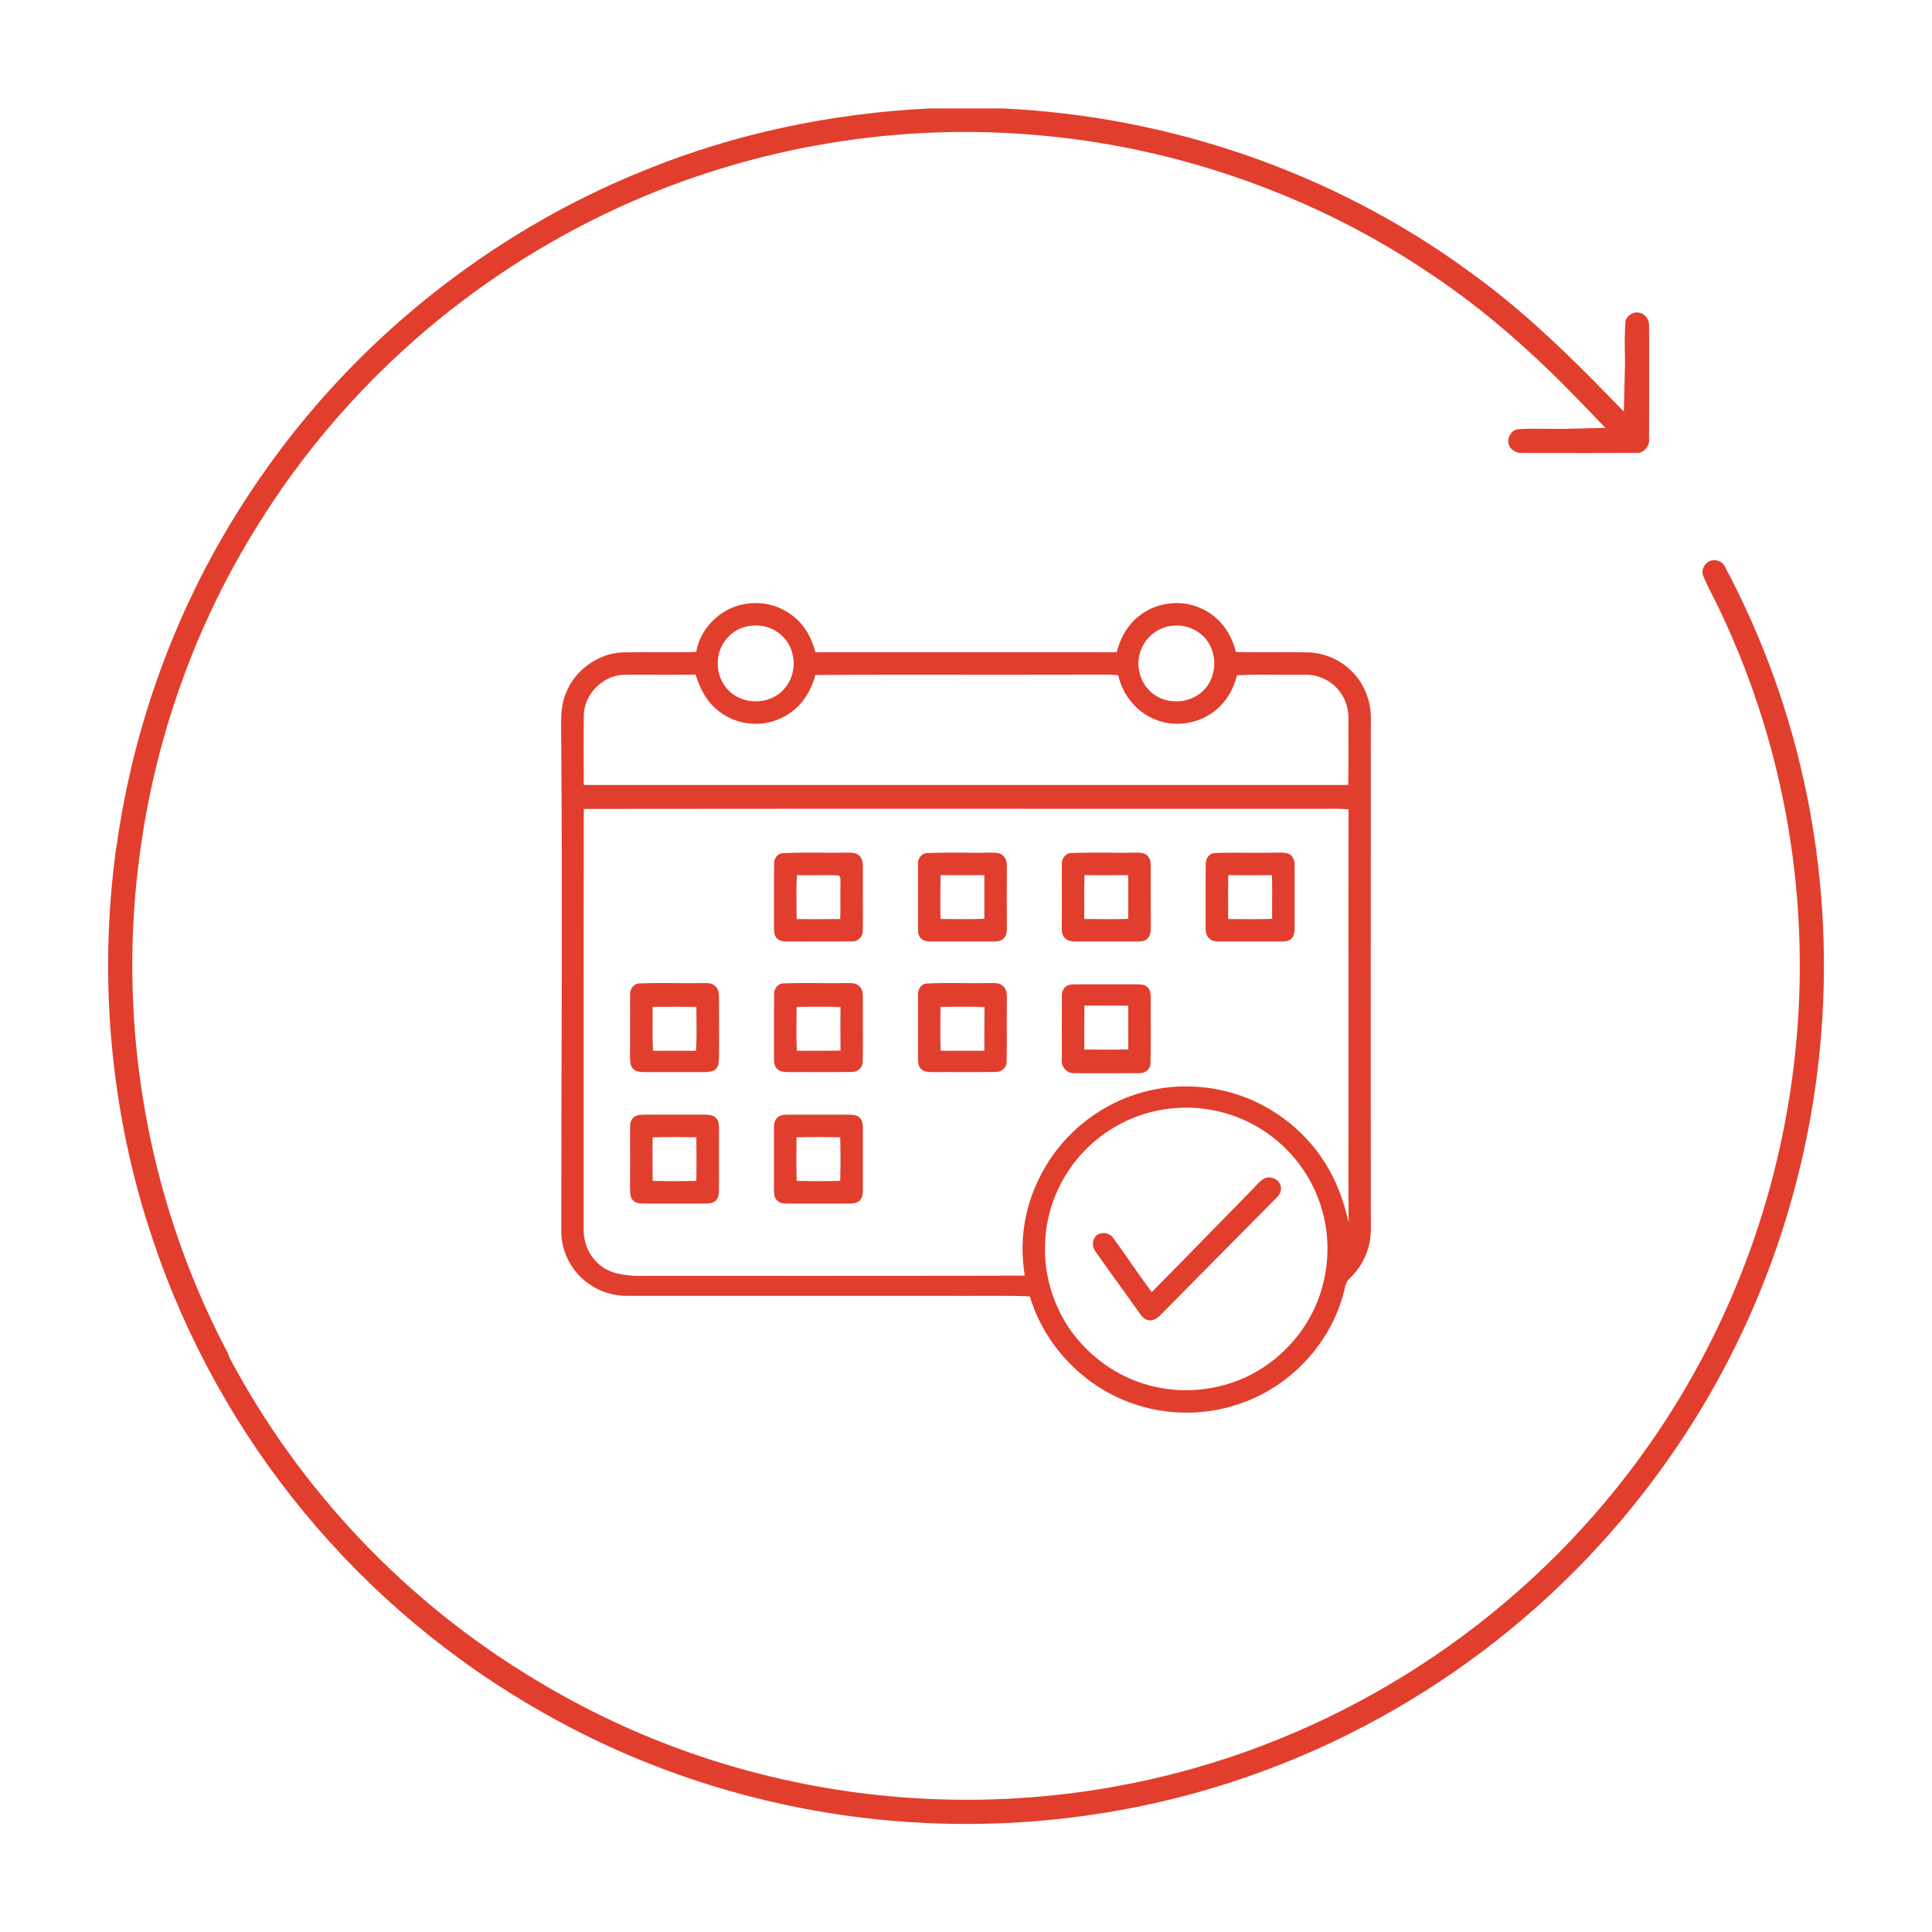
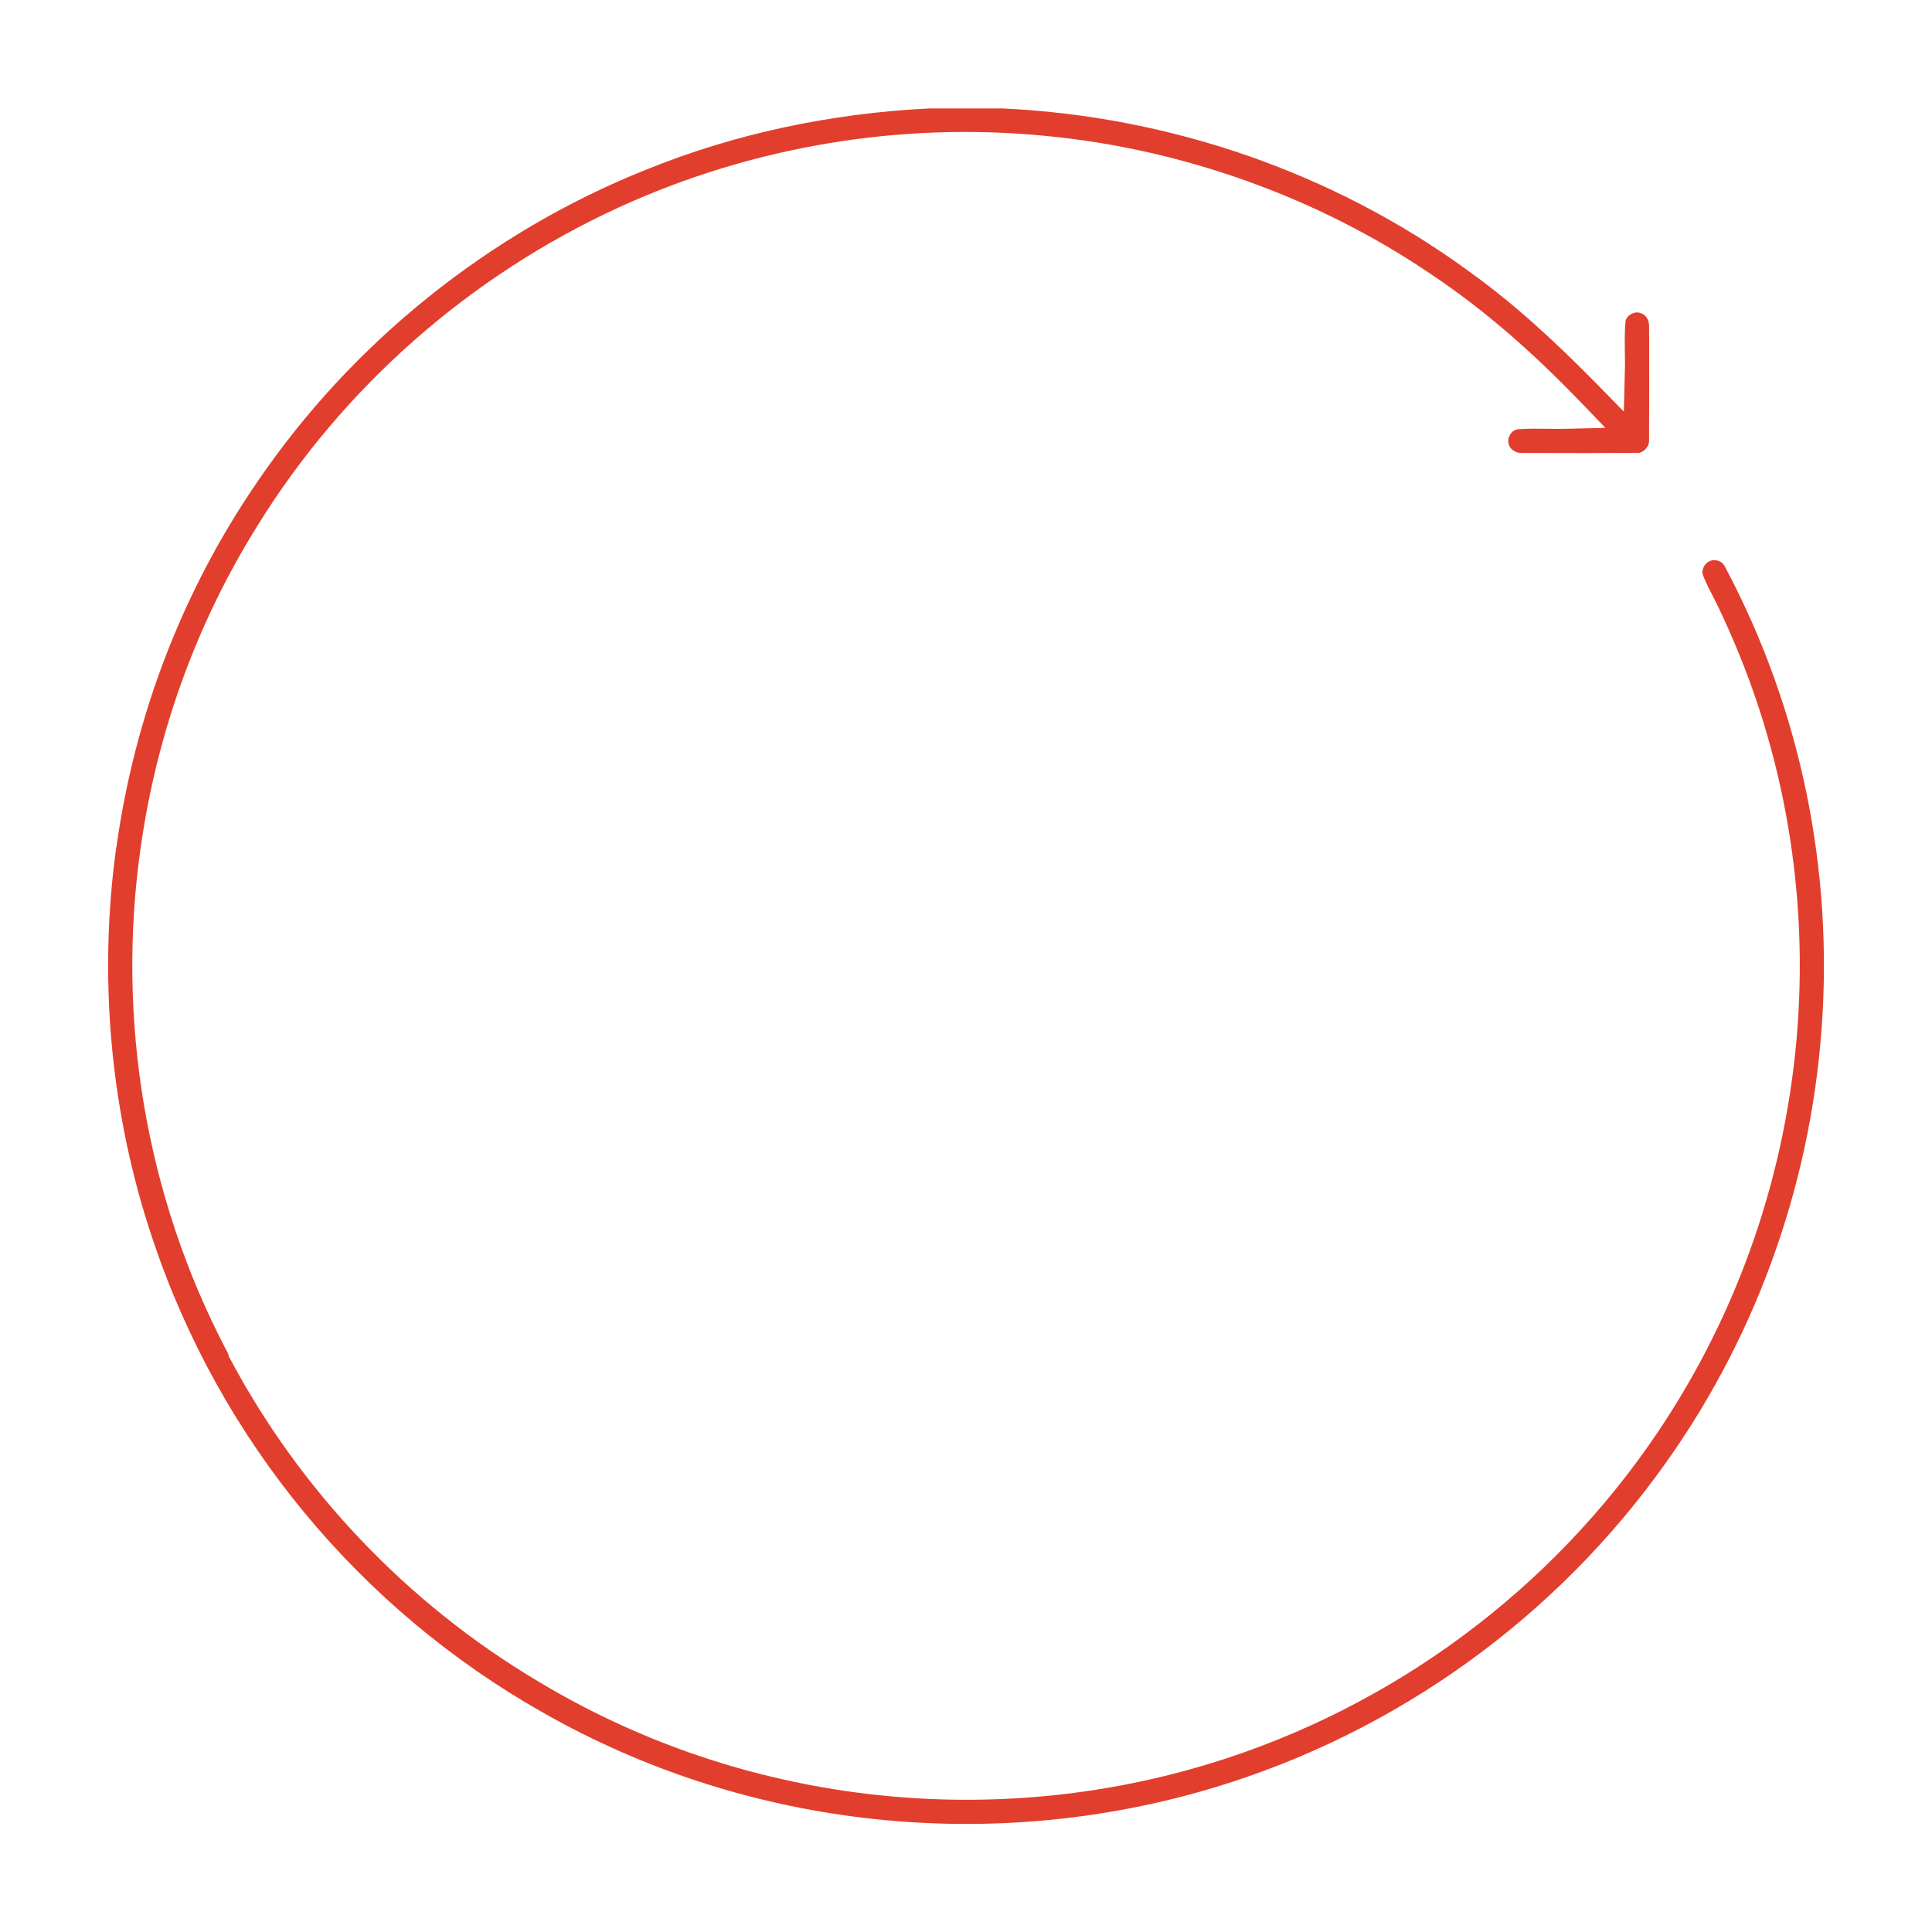
<svg xmlns="http://www.w3.org/2000/svg" xml:space="preserve" width="130px" height="130px" version="1.1" style="shape-rendering:geometricPrecision; text-rendering:geometricPrecision; image-rendering:optimizeQuality; fill-rule:evenodd; clip-rule:evenodd" viewBox="0 0 149.32 149.32">
  <defs>
    <style type="text/css">
   
    .fil0 {fill:none}
    .fil1 {fill:#E23E2D;fill-rule:nonzero}
   
  </style>
  </defs>
  <g id="Vrstva_x0020_1">
-     <rect class="fil0" width="149.32" height="149.32" />
    <path class="fil1" d="M11.81 95.81c-3.28,-9.72 -4.23,-20.21 -2.82,-30.36l0.01 0c1.39,-9.99 5.04,-19.69 10.89,-28.21 3.66,-5.38 8.14,-10.2 13.21,-14.27 5.08,-4.08 10.75,-7.42 16.79,-9.84l0.01 0c3.46,-1.41 7.04,-2.5 10.67,-3.28 3.72,-0.8 7.51,-1.29 11.3,-1.47l5.56 0c6.46,0.29 12.88,1.53 18.99,3.65 6.06,2.11 11.81,5.08 17,8.86l0.01 0.01c1.77,1.26 3.47,2.64 5.12,4.11 1.66,1.48 3.24,3.02 4.78,4.58l2.17 2.22 0.08 -3.11c0.02,-0.53 0.01,-1.06 0,-1.59 -0.01,-0.74 -0.02,-1.48 0.05,-2.25l0 0c0,-0.05 0.01,-0.09 0.03,-0.13l0 -0.01c0.06,-0.16 0.19,-0.31 0.36,-0.42 0.18,-0.11 0.39,-0.17 0.58,-0.15 0.06,0.01 0.11,0.02 0.16,0.04l0.07 0.02c0.18,0.05 0.33,0.18 0.44,0.34 0.13,0.19 0.19,0.42 0.18,0.65l0.01 1.1c0,2.57 0.01,5.14 -0.01,7.71l0 0.14c-0.02,0.22 -0.13,0.42 -0.29,0.58 -0.16,0.16 -0.37,0.27 -0.58,0.28l-0.16 -0.01c-2.52,0.02 -5.04,0.02 -7.56,0.01l-1.25 0c-0.23,0.01 -0.45,-0.06 -0.64,-0.19 -0.17,-0.11 -0.29,-0.25 -0.34,-0.42l-0.03 -0.08c-0.01,-0.05 -0.03,-0.1 -0.03,-0.16 -0.02,-0.19 0.04,-0.4 0.15,-0.58 0.11,-0.17 0.25,-0.3 0.42,-0.36 0.05,-0.02 0.09,-0.03 0.14,-0.04 0.74,-0.06 1.51,-0.05 2.28,-0.04 0.5,0.01 1.01,0.01 1.52,0l3 -0.07 -2.08 -2.16c-1.73,-1.79 -3.53,-3.52 -5.42,-5.15 -1.89,-1.63 -3.88,-3.17 -5.97,-4.56 -4.39,-2.98 -9.17,-5.39 -14.19,-7.19 -5.01,-1.8 -10.24,-2.99 -15.54,-3.5 -5.63,-0.56 -11.32,-0.36 -16.89,0.57 -5.55,0.93 -10.99,2.58 -16.12,4.93 -5.75,2.63 -11.1,6.11 -15.83,10.27 -4.71,4.15 -8.83,8.99 -12.14,14.35 -4.77,7.63 -7.78,16.11 -9.02,24.82l0 0c-1.91,13.25 0.37,26.98 6.6,38.88l0.04 0.07c0.08,0.13 0.14,0.28 0.17,0.44 5.48,10.37 13.8,19.09 23.82,25.06l0 0c15.15,9.16 33.62,11.59 50.65,6.8 14.23,-4 26.77,-12.89 35.25,-24.97 6.58,-9.36 10.43,-20.19 11.43,-31.29 1,-11.06 -0.85,-22.38 -5.67,-32.74 -0.24,-0.54 -0.49,-1.04 -0.74,-1.53 -0.27,-0.52 -0.54,-1.05 -0.78,-1.63l-0.03 -0.08c-0.07,-0.18 -0.05,-0.4 0.04,-0.6 0.09,-0.21 0.24,-0.38 0.43,-0.47l0.09 -0.04c0.19,-0.08 0.42,-0.07 0.64,0 0.2,0.07 0.37,0.21 0.46,0.38l0.01 0.02c5.96,11.16 8.41,23.63 7.49,35.86 -0.91,12.24 -5.21,24.25 -12.75,34.44l0 0c-8.73,11.84 -21.23,20.47 -35.37,24.45 -16.92,4.75 -35.3,2.61 -50.63,-6.1l0 0c-14.25,-8.04 -25.03,-21.08 -30.22,-36.59z" />
-     <path class="fil1" d="M61.03 86.15c-0.24,0 -0.48,0 -0.7,0.07 -0.16,0.05 -0.29,0.16 -0.37,0.31 -0.1,0.17 -0.15,0.37 -0.14,0.57l0 0.01c0,0.79 0,1.59 0,2.38 0,0.76 0,1.53 0,2.29l0 0.14c0,0.3 0.01,0.63 0.22,0.84l0.01 0c0.09,0.12 0.23,0.19 0.37,0.22 0.16,0.04 0.32,0.04 0.48,0.04l1.11 0c1.15,0 2.29,0 3.44,0l0.1 0c0.32,0 0.67,-0.01 0.9,-0.23 0.11,-0.11 0.17,-0.25 0.2,-0.4 0.04,-0.15 0.04,-0.32 0.04,-0.48l0 -0.47c0,-1.36 0,-2.72 0,-4.08l0 -0.06c0,-0.33 -0.01,-0.7 -0.26,-0.93 -0.22,-0.21 -0.55,-0.22 -0.86,-0.22l-4.54 0zm36.88 4.87c-0.08,0.01 -0.15,0.04 -0.23,0.08 -0.29,0.18 -0.53,0.44 -0.76,0.7 -0.11,0.11 -0.21,0.22 -0.32,0.33 -1.08,1.1 -2.16,2.2 -3.23,3.3 -1.43,1.46 -2.85,2.92 -4.29,4.37l-0.06 0.07 -0.06 -0.08c-0.55,-0.74 -1.07,-1.48 -1.59,-2.23 -0.44,-0.63 -0.88,-1.27 -1.34,-1.89 -0.06,-0.09 -0.15,-0.17 -0.24,-0.23 -0.15,-0.09 -0.32,-0.14 -0.5,-0.14 -0.17,0 -0.34,0.04 -0.48,0.14 -0.08,0.05 -0.15,0.12 -0.2,0.21l0 0c-0.11,0.16 -0.15,0.35 -0.14,0.54 0.02,0.21 0.1,0.42 0.23,0.59l1.27 1.78c0.65,0.9 1.3,1.8 1.95,2.72l0.09 0.12c0.17,0.25 0.35,0.5 0.62,0.61 0.17,0.06 0.34,0.05 0.5,0 0.19,-0.06 0.36,-0.17 0.5,-0.31 1.38,-1.4 2.76,-2.79 4.14,-4.19 1.61,-1.63 3.22,-3.26 4.84,-4.89 0.15,-0.13 0.28,-0.3 0.35,-0.48 0.05,-0.15 0.07,-0.3 0.03,-0.45l-0.01 -0.01c-0.01,-0.08 -0.04,-0.15 -0.07,-0.21 -0.09,-0.17 -0.25,-0.3 -0.43,-0.38 -0.17,-0.08 -0.38,-0.11 -0.57,-0.07zm-42.67 -43.19c-0.72,0.65 -1.24,1.52 -1.42,2.49l-0.01 0.07 -0.07 0c-0.98,0.03 -1.96,0.02 -2.95,0.02 -0.88,0 -1.76,-0.01 -2.64,0.01 -0.96,0.03 -1.9,0.38 -2.67,0.94 -0.79,0.56 -1.41,1.34 -1.75,2.24 -0.38,0.88 -0.37,1.86 -0.36,2.8 0.11,12.87 0.01,25.79 0.01,38.66 -0.02,0.8 0.17,1.6 0.53,2.31 0.35,0.7 0.87,1.33 1.51,1.79 0.44,0.33 0.93,0.58 1.45,0.75 0.53,0.17 1.09,0.25 1.65,0.24l24.88 0c0.77,0.01 1.54,0.01 2.31,0 1.28,0 2.55,-0.01 3.82,0.04l0.06 0 0.02 0.06c0.56,1.85 1.57,3.55 2.9,4.95 1.33,1.41 2.97,2.52 4.79,3.19 1.39,0.52 2.87,0.79 4.35,0.79 1.49,0.01 2.98,-0.25 4.37,-0.76 1.91,-0.68 3.63,-1.85 4.99,-3.34 1.36,-1.48 2.36,-3.28 2.86,-5.24l0.05 -0.22c0.07,-0.29 0.14,-0.59 0.38,-0.8 0.39,-0.37 0.73,-0.8 0.99,-1.27 0.26,-0.47 0.45,-0.97 0.56,-1.5 0.11,-0.55 0.11,-1.12 0.1,-1.69 -0.02,-12.93 0,-25.87 0,-38.81 0.01,-0.64 -0.1,-1.28 -0.33,-1.88 -0.22,-0.59 -0.54,-1.14 -0.97,-1.6 -0.45,-0.51 -1.02,-0.92 -1.63,-1.2 -0.62,-0.28 -1.29,-0.44 -1.97,-0.45 -0.81,-0.02 -1.61,-0.01 -2.42,-0.01 -1.01,0 -2.03,0.01 -3.05,-0.02l-0.06 0 -0.02 -0.06c-0.17,-0.72 -0.5,-1.39 -0.95,-1.97 -0.43,-0.55 -0.99,-1 -1.63,-1.3 -0.78,-0.38 -1.67,-0.52 -2.53,-0.42 -0.85,0.1 -1.68,0.42 -2.35,0.97 -0.42,0.32 -0.77,0.72 -1.05,1.16 -0.3,0.49 -0.52,1.02 -0.67,1.58l-0.02 0.06 -23.27 0 -0.02 -0.06c-0.12,-0.39 -0.25,-0.77 -0.43,-1.14 -0.18,-0.36 -0.39,-0.7 -0.66,-1 -0.49,-0.57 -1.13,-1.01 -1.83,-1.29 -0.7,-0.27 -1.46,-0.37 -2.21,-0.28 -0.99,0.09 -1.92,0.53 -2.64,1.19zm0.88 1.58c0.38,-0.47 0.91,-0.83 1.52,-0.97 0.51,-0.13 1.07,-0.13 1.58,0.01 0.5,0.14 0.96,0.4 1.31,0.78 0.54,0.53 0.8,1.28 0.81,2.03 0,0.75 -0.26,1.5 -0.78,2.04 -0.45,0.49 -1.05,0.78 -1.69,0.87 -0.65,0.1 -1.34,-0.01 -1.92,-0.33 -0.48,-0.25 -0.86,-0.65 -1.12,-1.13 -0.26,-0.48 -0.39,-1.04 -0.35,-1.59 0.01,-0.62 0.25,-1.23 0.64,-1.71zm32.82 -0.3c0.33,-0.3 0.73,-0.52 1.15,-0.65 0.5,-0.14 1.03,-0.15 1.53,-0.04 0.49,0.12 0.96,0.36 1.33,0.71l0.08 0.07c0.53,0.53 0.8,1.27 0.82,2.01 0.01,0.75 -0.23,1.5 -0.74,2.05l-0.21 0.21c-0.55,0.49 -1.28,0.74 -2.01,0.74 -0.73,-0.01 -1.45,-0.26 -1.99,-0.77l-0.13 -0.14c-0.39,-0.4 -0.63,-0.92 -0.73,-1.46 -0.1,-0.55 -0.06,-1.13 0.16,-1.65 0.16,-0.41 0.42,-0.78 0.74,-1.08zm-43.83 8.83c0,-0.88 0,-1.77 0.01,-2.65 0.01,-0.83 0.39,-1.61 0.96,-2.18 0.58,-0.58 1.36,-0.95 2.19,-0.96 1.01,-0.01 2.03,0 3.04,0 0.8,0 1.6,0 2.39,-0.01l0.07 0 0.01 0.06c0.17,0.53 0.38,1.05 0.67,1.52 0.29,0.47 0.64,0.9 1.09,1.23 0.66,0.53 1.47,0.86 2.3,0.96 0.84,0.1 1.7,-0.02 2.47,-0.38 0.66,-0.29 1.24,-0.74 1.69,-1.3 0.47,-0.58 0.81,-1.27 1,-2l0.01 -0.06 0.06 0c4.28,-0.03 8.56,-0.03 12.83,-0.02 3.21,0 6.41,0 9.62,-0.01 0.14,0 0.29,0 0.43,0.01 0.14,0.01 0.28,0.02 0.42,0.04l0.06 0 0.01 0.06c0.18,0.76 0.54,1.47 1.05,2.06 0.49,0.58 1.11,1.04 1.83,1.31 0.82,0.34 1.73,0.4 2.59,0.23 0.86,-0.17 1.68,-0.58 2.32,-1.2 0.33,-0.31 0.6,-0.68 0.83,-1.07 0.23,-0.42 0.41,-0.87 0.53,-1.33l0.01 -0.06 0.06 0c1.06,-0.06 2.12,-0.05 3.18,-0.04 0.65,0 1.3,0.01 1.96,0 0.55,-0.02 1.1,0.1 1.59,0.34 0.48,0.24 0.91,0.59 1.21,1.04 0.22,0.29 0.38,0.63 0.48,0.98 0.1,0.37 0.15,0.77 0.14,1.17 -0.01,0.64 -0.01,1.29 0,1.93 0,0.99 0,1.99 -0.02,2.98l0 0.08 -29.54 0 -29.53 0 -0.01 -0.08c-0.01,-0.88 -0.01,-1.77 -0.01,-2.65zm0 24.23c0,-6.52 -0.01,-13.05 0.01,-19.57l0 -0.08 0.09 0c11.85,-0.02 23.71,-0.01 35.56,-0.01l21.04 0c0.26,0 0.51,0 0.77,0 0.52,-0.01 1.05,-0.01 1.57,0.04l0.08 0.01 0 0.07c-0.02,4.49 -0.01,8.97 -0.01,13.46l0 11.76c-0.01,1.99 -0.01,3.97 0.01,5.96l0.01 0.68 -0.17 -0.66c-0.24,-0.94 -0.57,-1.87 -0.99,-2.75 -0.4,-0.81 -0.87,-1.58 -1.44,-2.29 -0.78,-0.99 -1.7,-1.85 -2.73,-2.56 -1.03,-0.72 -2.16,-1.28 -3.35,-1.66 -1.46,-0.47 -3.01,-0.66 -4.54,-0.59 -1.54,0.08 -3.05,0.44 -4.45,1.06 -1.37,0.61 -2.63,1.46 -3.7,2.5 -1.07,1.04 -1.96,2.27 -2.6,3.62 -0.55,1.13 -0.93,2.34 -1.11,3.58 -0.18,1.25 -0.17,2.52 0.03,3.76l0.02 0.09 -0.1 0c-5.82,0.02 -11.64,0.02 -17.46,0.02 -4.16,0 -8.33,-0.01 -12.49,0 -0.49,-0.02 -1,-0.07 -1.48,-0.19 -0.48,-0.13 -0.94,-0.33 -1.33,-0.66 -0.41,-0.34 -0.73,-0.77 -0.94,-1.25 -0.21,-0.49 -0.32,-1.04 -0.3,-1.57 0,-4.26 0,-8.51 0,-12.77zm41.62 4.62c1.06,-0.54 2.2,-0.9 3.38,-1.07 1.13,-0.16 2.3,-0.15 3.43,0.05 1.11,0.19 2.2,0.55 3.2,1.08 1.02,0.53 1.94,1.22 2.74,2.03 0.8,0.82 1.47,1.76 1.98,2.78 0.58,1.16 0.94,2.42 1.08,3.7 0.13,1.29 0.04,2.61 -0.28,3.86 -0.44,1.79 -1.36,3.44 -2.62,4.78 -1.26,1.34 -2.84,2.37 -4.6,2.92 -1.22,0.39 -2.51,0.57 -3.79,0.52 -1.28,-0.05 -2.55,-0.32 -3.73,-0.81 -1.16,-0.48 -2.23,-1.16 -3.16,-2 -0.94,-0.85 -1.73,-1.85 -2.32,-2.96 -0.43,-0.82 -0.76,-1.69 -0.98,-2.59 -0.21,-0.9 -0.32,-1.83 -0.29,-2.75 0.01,-1.38 0.3,-2.75 0.83,-4.02 0.54,-1.27 1.31,-2.45 2.28,-3.43 0.83,-0.85 1.8,-1.55 2.85,-2.09zm-23.47 -20.89c-0.94,0 -1.87,-0.01 -2.8,0.04 -0.19,0.02 -0.35,0.13 -0.46,0.27 -0.12,0.16 -0.18,0.36 -0.17,0.56l0 0.01c-0.01,0.9 -0.01,1.8 -0.01,2.7 0,0.7 0,1.4 0,2.1l0 0.09c0.01,0.31 0.01,0.66 0.24,0.87l0.01 0c0.21,0.22 0.54,0.23 0.85,0.23l0.11 0c0.75,-0.01 1.51,0 2.26,0 0.85,0 1.7,0 2.54,-0.01l0.09 0c0.19,0 0.38,-0.09 0.51,-0.22 0.14,-0.13 0.23,-0.3 0.25,-0.5l0 -0.08c0.02,-0.86 0.01,-1.73 0.01,-2.59 0,-0.7 0,-1.39 0,-2.08l0 -0.14c0,-0.35 0,-0.74 -0.25,-0.99l0 0c-0.25,-0.27 -0.63,-0.26 -0.98,-0.26l-0.27 0c-0.64,0.01 -1.29,0.01 -1.93,0zm-1.7 4.27c-0.01,-0.82 -0.02,-1.64 0.03,-2.46l0 -0.07 0.08 0c0.47,0.01 0.94,0 1.41,0 0.56,0 1.13,-0.01 1.7,0.02l0.03 0 0.02 0.01c0.14,0.11 0.13,0.27 0.12,0.43 0,0.06 0,0.13 0.01,0.18l0 0.01c-0.01,0.37 -0.01,0.73 -0.01,1.09 0.01,0.52 0.01,1.05 -0.01,1.57l0 0.08 -1.69 0.01c-0.53,0 -1.07,0 -1.6,-0.01l-0.08 0 -0.01 -0.86zm12.81 -4.27c-0.93,0 -1.87,-0.01 -2.8,0.04 -0.19,0.03 -0.34,0.14 -0.45,0.28 -0.12,0.15 -0.18,0.35 -0.17,0.55l0 0.01c0,0.83 0,1.66 0,2.5 0,0.77 0,1.54 0,2.3l0 0.09c0,0.31 0,0.65 0.23,0.86l0.01 0.01c0.21,0.22 0.55,0.23 0.86,0.23l4.71 0c0.28,-0.01 0.58,-0.01 0.78,-0.21l0 0c0.12,-0.1 0.19,-0.23 0.23,-0.37 0.04,-0.16 0.05,-0.32 0.05,-0.47l-0.01 -2.35 0.01 -2.34c0,-0.16 -0.01,-0.33 -0.05,-0.48 -0.03,-0.15 -0.1,-0.28 -0.21,-0.39l0 0c-0.25,-0.27 -0.63,-0.26 -0.99,-0.26l-0.27 0c-0.64,0.02 -1.29,0.01 -1.93,0zm-1.69 4.41c0,-0.86 -0.01,-1.73 0.02,-2.6l0.01 -0.08 0.08 0.01c0.68,0 1.36,0 2.03,0l1.26 0 0 1.3c0,0.66 0,1.33 0,1.99l0 0.08 -0.08 0c-0.86,0.04 -1.73,0.03 -2.6,0.02l-0.71 0 -0.01 -0.72zm12.87 -4.41c-0.96,0 -1.92,-0.01 -2.87,0.04 -0.18,0.03 -0.34,0.14 -0.44,0.29 -0.12,0.15 -0.18,0.35 -0.17,0.54l0 0.01c-0.01,0.79 0,1.59 0,2.38 0,0.77 0,1.53 -0.01,2.3l0 0.11c0,0.34 0,0.71 0.25,0.94l0.01 0.01c0.11,0.12 0.26,0.18 0.41,0.21 0.17,0.04 0.35,0.04 0.51,0.04l2.28 0 2.36 0c0.27,-0.01 0.58,-0.01 0.78,-0.2l0 0c0.12,-0.1 0.19,-0.24 0.23,-0.38 0.04,-0.15 0.05,-0.32 0.05,-0.47l0 -1.02c0,-1.22 -0.01,-2.45 0,-3.67 0,-0.16 0,-0.33 -0.04,-0.49 -0.03,-0.15 -0.09,-0.29 -0.21,-0.4l0 0c-0.23,-0.24 -0.58,-0.24 -0.9,-0.24l-0.25 0c-0.66,0.02 -1.33,0.01 -1.99,0zm-1.75 4.25c-0.01,-0.81 -0.01,-1.62 0.02,-2.44l0 -0.08 0.08 0.01c0.81,0.01 1.63,0 2.44,0l0.85 0 0.01 0.08c0,0.57 0,1.13 0,1.69l0 1.61 -0.08 0c-0.9,0.03 -1.8,0.02 -2.7,0.01l-0.62 0 0 -0.88zm12.79 -4.24c-0.93,-0.01 -1.87,-0.02 -2.8,0.03 -0.18,0.04 -0.33,0.14 -0.43,0.28 -0.11,0.16 -0.18,0.36 -0.17,0.55l0 0.01c-0.01,0.83 -0.01,1.66 -0.01,2.49 0.01,0.73 0.01,1.46 0,2.19l0 0.1c0,0.34 0,0.71 0.25,0.94l0.01 0.01c0.11,0.12 0.25,0.19 0.41,0.22 0.16,0.04 0.34,0.04 0.5,0.04l2.28 0 2.33 0c0.31,0 0.67,-0.01 0.88,-0.25l0 -0.01c0.21,-0.21 0.22,-0.55 0.22,-0.85l0 -0.07c0,-0.94 0,-1.87 0,-2.8l0 -1.89c0,-0.18 -0.02,-0.38 -0.1,-0.54 -0.05,-0.13 -0.15,-0.25 -0.28,-0.33 -0.24,-0.14 -0.54,-0.13 -0.83,-0.13 -0.11,0.01 -0.22,0.01 -0.33,0 -0.64,0.02 -1.28,0.01 -1.93,0.01zm-1.67 4.08c-0.01,-0.76 -0.01,-1.52 0.01,-2.27l0 -0.08 0.09 0c1.04,0.01 2.09,0 3.13,0l0.16 0 0 0.08c0.02,0.64 0.01,1.29 0.01,1.93l0 1.37 -0.08 0c-0.54,0.02 -1.08,0.02 -1.62,0.02 -0.54,0 -1.08,-0.01 -1.62,-0.01l-0.08 0 0 -1.04zm-42.78 5.99c-0.94,-0.01 -1.87,-0.01 -2.8,0.03 -0.2,0.03 -0.35,0.13 -0.46,0.28 -0.13,0.16 -0.19,0.38 -0.18,0.58l0 0.01c-0.01,0.87 0,1.73 0,2.6 0,0.73 0,1.47 -0.01,2.2l0.01 0.08c0,0.29 0.01,0.61 0.21,0.82l0 0c0.23,0.27 0.63,0.28 0.98,0.28l4.53 0c0.31,-0.01 0.65,-0.01 0.88,-0.22 0.26,-0.22 0.26,-0.6 0.27,-0.93 0.02,-1.52 0,-3.06 0,-4.57 0,-0.18 -0.01,-0.36 -0.05,-0.52 -0.04,-0.16 -0.12,-0.31 -0.25,-0.42 -0.24,-0.23 -0.59,-0.22 -0.92,-0.22l-0.27 0c-0.64,0.01 -1.29,0.01 -1.94,0zm-1.7 2.7l0 -0.86 1.69 -0.01 1.69 0.01 0.01 0.96c0.01,0.79 0.02,1.58 -0.04,2.36l0 0.08 -0.08 -0.01c-1.03,0 -2.06,0 -3.09,0l-0.15 0 0 -0.07c-0.05,-0.82 -0.04,-1.64 -0.03,-2.46zm12.81 -2.7c-0.94,-0.01 -1.87,-0.01 -2.8,0.03 -0.19,0.03 -0.35,0.14 -0.45,0.28 -0.12,0.17 -0.19,0.38 -0.17,0.58l0 0.01c-0.01,0.88 -0.01,1.76 -0.01,2.63 0,0.73 0,1.45 0,2.17l0 0.06c0,0.31 0.01,0.68 0.26,0.89 0.24,0.22 0.59,0.23 0.92,0.23l0.15 0c0.7,-0.01 1.4,0 2.09,0 0.87,0 1.73,0 2.59,-0.01l0.06 0c0.2,-0.01 0.39,-0.09 0.54,-0.22 0.14,-0.14 0.24,-0.32 0.25,-0.52l0 -0.05c0.02,-0.87 0.01,-1.73 0.01,-2.6 0,-0.69 0,-1.38 0,-2.07l0 -0.17c0,-0.35 0,-0.72 -0.24,-0.97l0 0c-0.25,-0.28 -0.64,-0.27 -1,-0.27l-0.26 0c-0.64,0.01 -1.3,0.01 -1.94,0zm-1.69 2.72l0.01 -0.88 0.83 -0.01c0.83,0 1.66,-0.01 2.49,0.02l0.08 0.01 -0.01 0.08c-0.01,0.93 -0.01,1.86 0,2.79l0 0.49 -0.08 0c-0.55,0.01 -1.1,0.01 -1.64,0.01 -0.52,0 -1.05,0 -1.57,0l-0.08 0 0 -0.07c-0.05,-0.81 -0.04,-1.63 -0.03,-2.44zm12.82 -2.72c-0.94,-0.01 -1.88,-0.01 -2.82,0.04 -0.18,0.02 -0.34,0.13 -0.44,0.28 -0.12,0.16 -0.18,0.37 -0.17,0.57l0 0.01c0,0.81 0,1.63 0,2.44 0,0.79 0,1.58 0,2.37l0 0.04c0,0.32 0,0.68 0.24,0.89 0.24,0.23 0.59,0.24 0.91,0.24l0.16 0c0.71,-0.01 1.43,0 2.14,0 0.85,0 1.7,0 2.54,-0.01l0.07 0c0.2,-0.01 0.39,-0.09 0.54,-0.22 0.14,-0.14 0.24,-0.32 0.25,-0.52l0 -0.06c0.02,-0.85 0.02,-1.7 0.01,-2.55 0,-0.7 0,-1.41 0.01,-2.12l0 -0.16c0,-0.35 0,-0.72 -0.25,-0.97l0 0c-0.25,-0.28 -0.63,-0.28 -1,-0.27l-0.27 0c-0.64,0.01 -1.28,0.01 -1.92,0zm-1.7 2.57l0.01 -0.73 0.91 -0.01c0.8,0 1.6,-0.01 2.41,0.02l0.08 0 0 0.08c-0.01,0.74 -0.01,1.48 -0.01,2.22l0 1.08 -1.61 0c-0.56,0 -1.12,0 -1.68,0l-0.09 0.01 0 -0.08c-0.03,-0.87 -0.02,-1.73 -0.02,-2.59zm10.46 -2.47c-0.19,0 -0.39,0 -0.57,0.06 -0.16,0.06 -0.29,0.17 -0.37,0.31 -0.1,0.16 -0.14,0.36 -0.13,0.55l0 0c-0.01,1.45 0,2.9 0,4.35 0,0.24 0,0.48 -0.01,0.71 0.01,0.22 0.11,0.43 0.26,0.59 0.15,0.16 0.35,0.27 0.57,0.29 0.88,0.02 1.76,0.01 2.64,0.01l2.58 -0.01c0.2,0 0.4,-0.07 0.55,-0.2 0.14,-0.13 0.25,-0.31 0.26,-0.51l0 -0.05c0.02,-0.89 0.02,-1.78 0.02,-2.67 -0.01,-0.71 -0.01,-1.42 0,-2.12l0 -0.17c0,-0.32 0,-0.66 -0.22,-0.88l-0.01 -0.01c-0.1,-0.12 -0.25,-0.19 -0.4,-0.22 -0.17,-0.03 -0.35,-0.03 -0.51,-0.03l-4.66 0zm0.66 3.34c0,-0.54 0,-1.08 0.01,-1.62l0 -0.08 1.25 0c0.69,0 1.37,0 2.06,0.01l0.08 0c0,1.12 0,2.25 0,3.38l-0.08 0c-0.81,0.02 -1.63,0.02 -2.45,0.01l-0.86 0 0 -0.08c-0.01,-0.54 -0.01,-1.08 -0.01,-1.62zm-33.89 6.73c-0.23,0 -0.47,0 -0.69,0.07 -0.17,0.05 -0.3,0.16 -0.38,0.3 -0.1,0.17 -0.15,0.38 -0.14,0.58l0 0.01c-0.01,0.77 0,1.55 0,2.32 0,0.78 0,1.57 -0.01,2.35l0.01 0.13c0,0.31 0,0.64 0.22,0.86l0.01 0.01c0.1,0.11 0.24,0.17 0.38,0.2 0.16,0.04 0.32,0.04 0.48,0.04l1.11 0c1.15,0 2.29,0 3.44,0l0.07 0c0.33,0 0.69,0 0.92,-0.24l0 0c0.11,-0.11 0.17,-0.25 0.2,-0.39 0.03,-0.16 0.04,-0.33 0.04,-0.48l0 -0.48c0,-1.35 -0.01,-2.71 0,-4.06l0 -0.14c-0.01,-0.28 -0.01,-0.58 -0.2,-0.79l0 0c-0.1,-0.13 -0.25,-0.2 -0.4,-0.24 -0.16,-0.04 -0.34,-0.05 -0.51,-0.05l-1.55 0c-0.95,0 -1.91,0 -2.87,0l-0.13 0zm0.52 3.43c0,-0.52 0,-1.06 0.01,-1.6l0.01 -0.08 0.08 0c0.54,-0.01 1.08,-0.02 1.6,-0.02 0.52,0 1.06,0.01 1.61,0.02l0.08 0 0 0.08c0.01,0.54 0.01,1.08 0.01,1.6 0,0.52 0,1.06 -0.01,1.61l0 0.08 -0.08 0c-0.54,0.01 -1.07,0.02 -1.61,0.02 -0.52,0 -1.06,-0.01 -1.61,-0.02l-0.07 0 -0.01 -0.08c0,-0.53 -0.01,-1.07 -0.01,-1.61zm11.12 0c0,-0.51 0.01,-1.05 0.01,-1.6l0.01 -0.08 0.08 0c0.54,-0.01 1.08,-0.02 1.6,-0.02 0.53,0 1.06,0.01 1.61,0.02l0.08 0 0 0.08c0.01,0.54 0.02,1.08 0.02,1.6 0,0.53 -0.01,1.07 -0.02,1.61l0 0.08 -0.08 0c-0.54,0.01 -1.07,0.02 -1.61,0.02 -0.52,0 -1.06,-0.01 -1.6,-0.02l-0.08 0 0 -0.08c-0.01,-0.53 -0.02,-1.07 -0.02,-1.61z" />
  </g>
</svg>